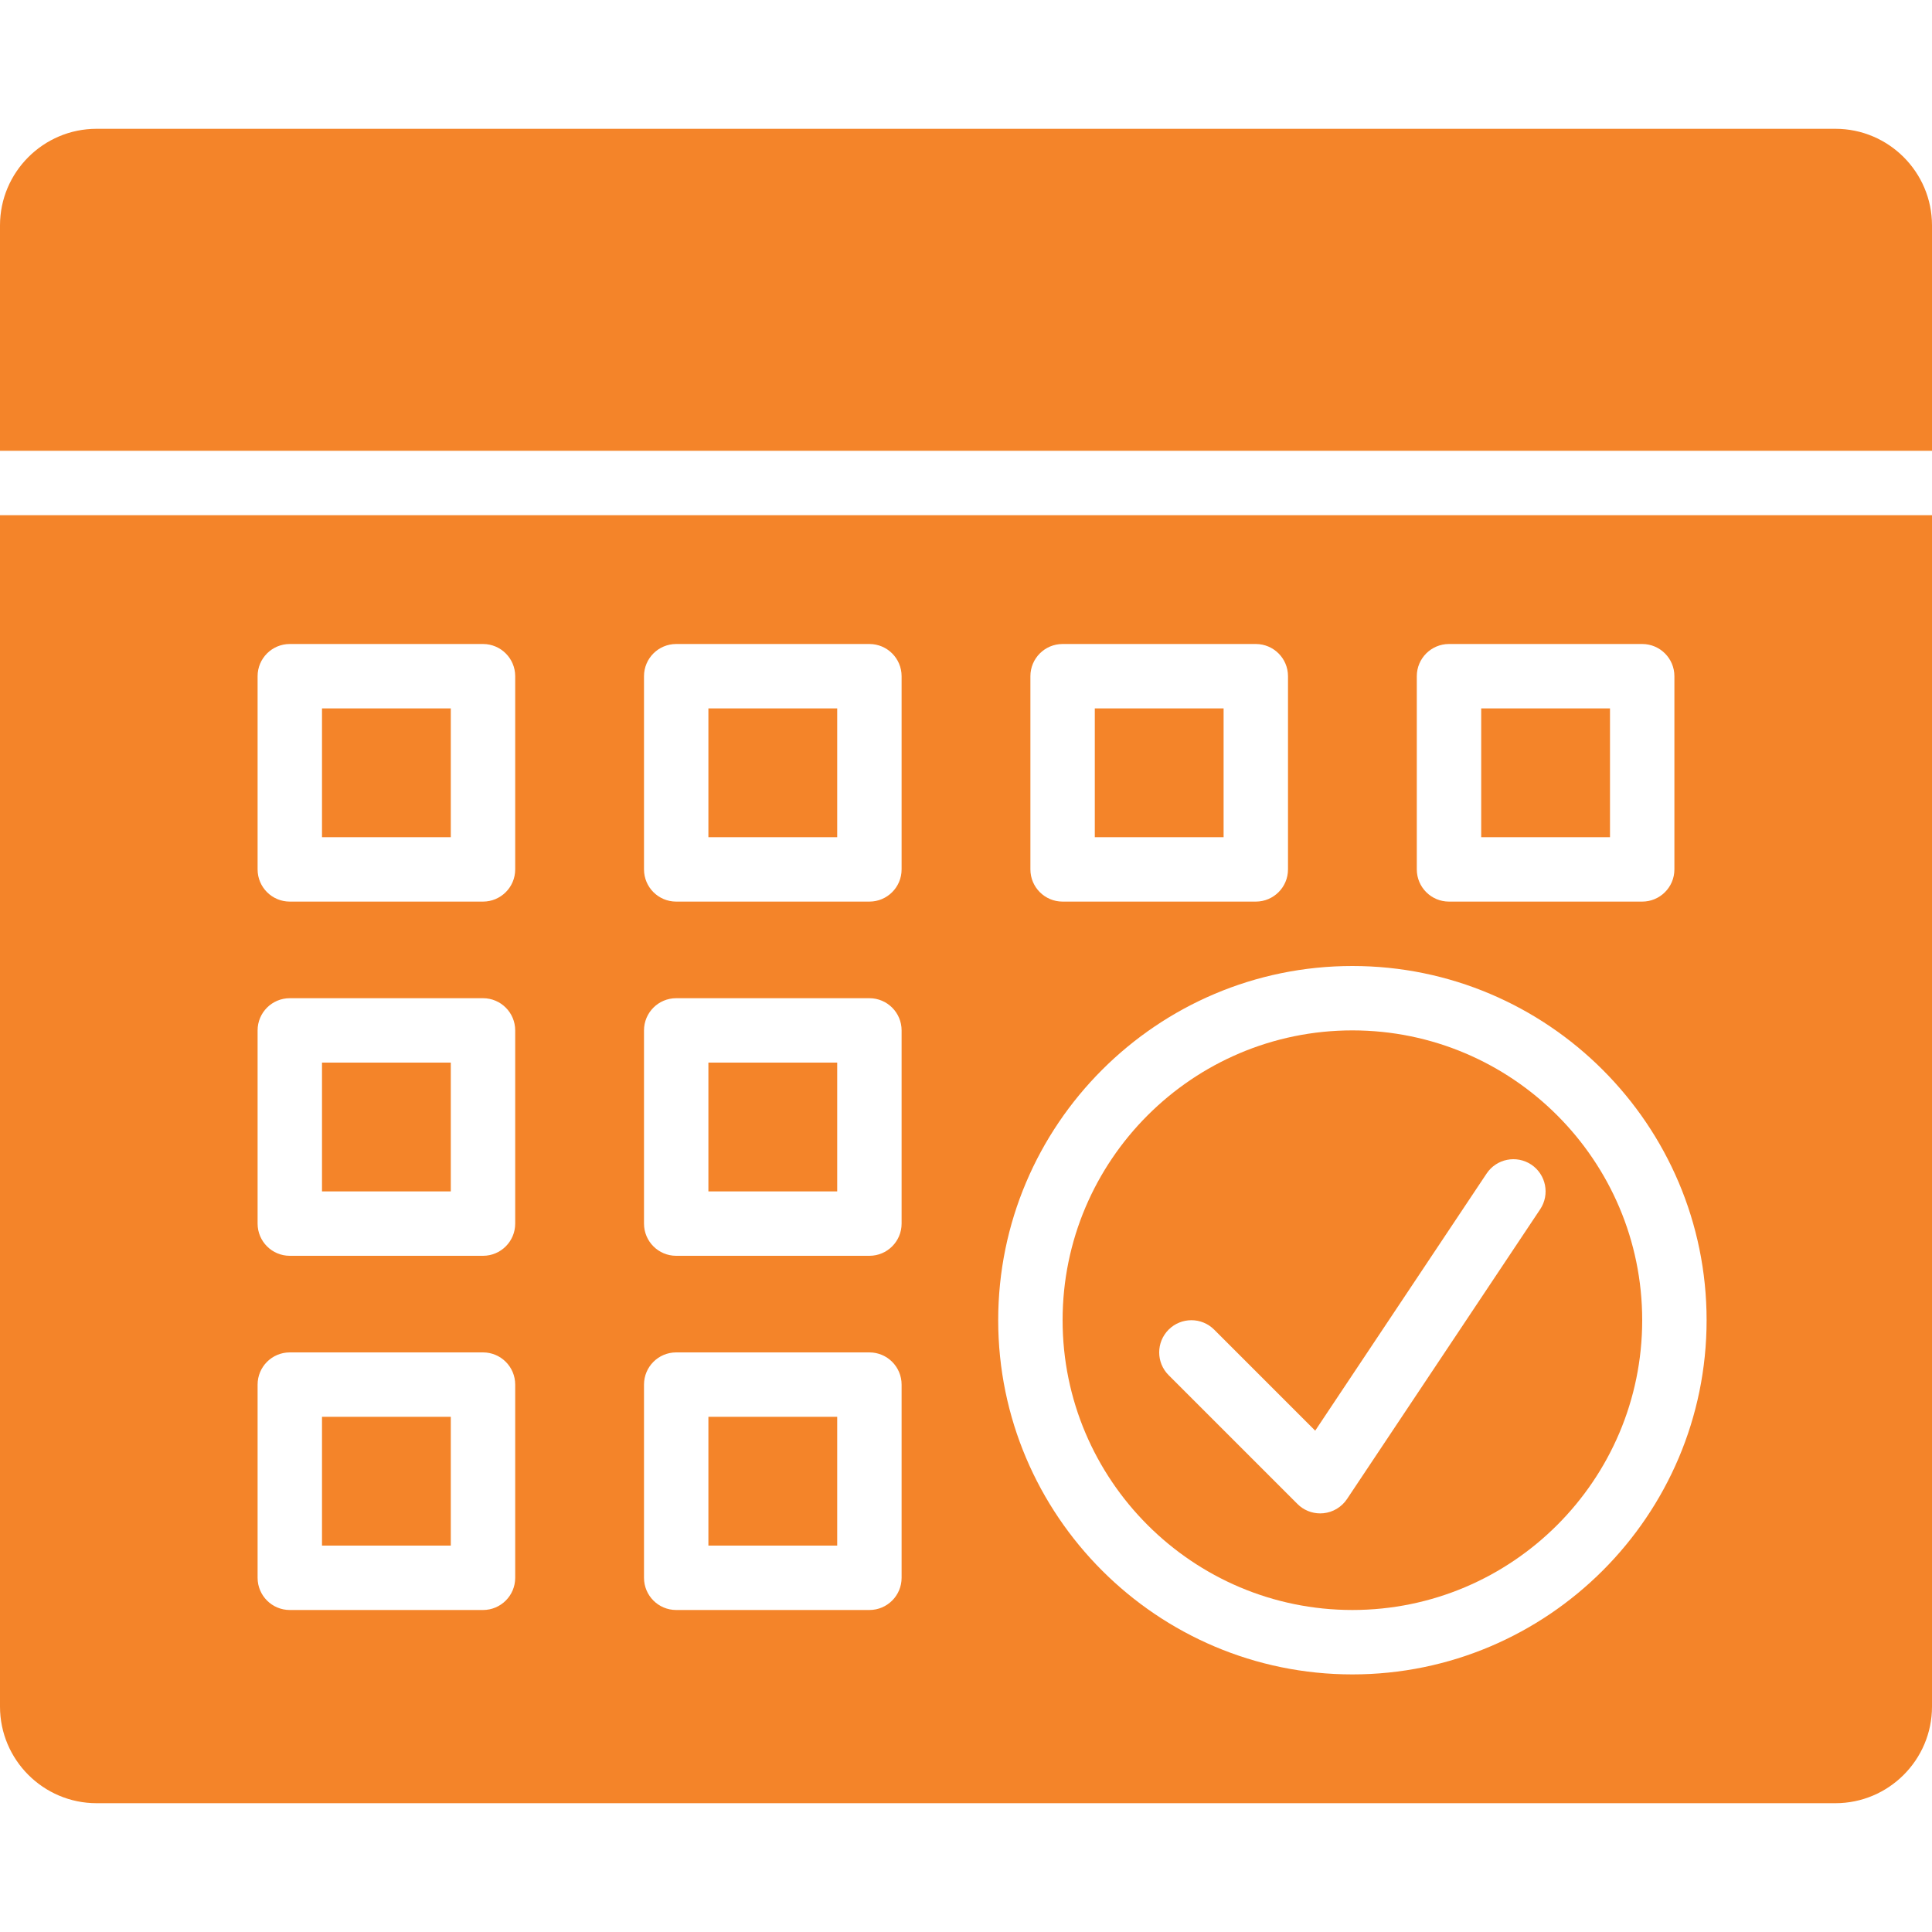
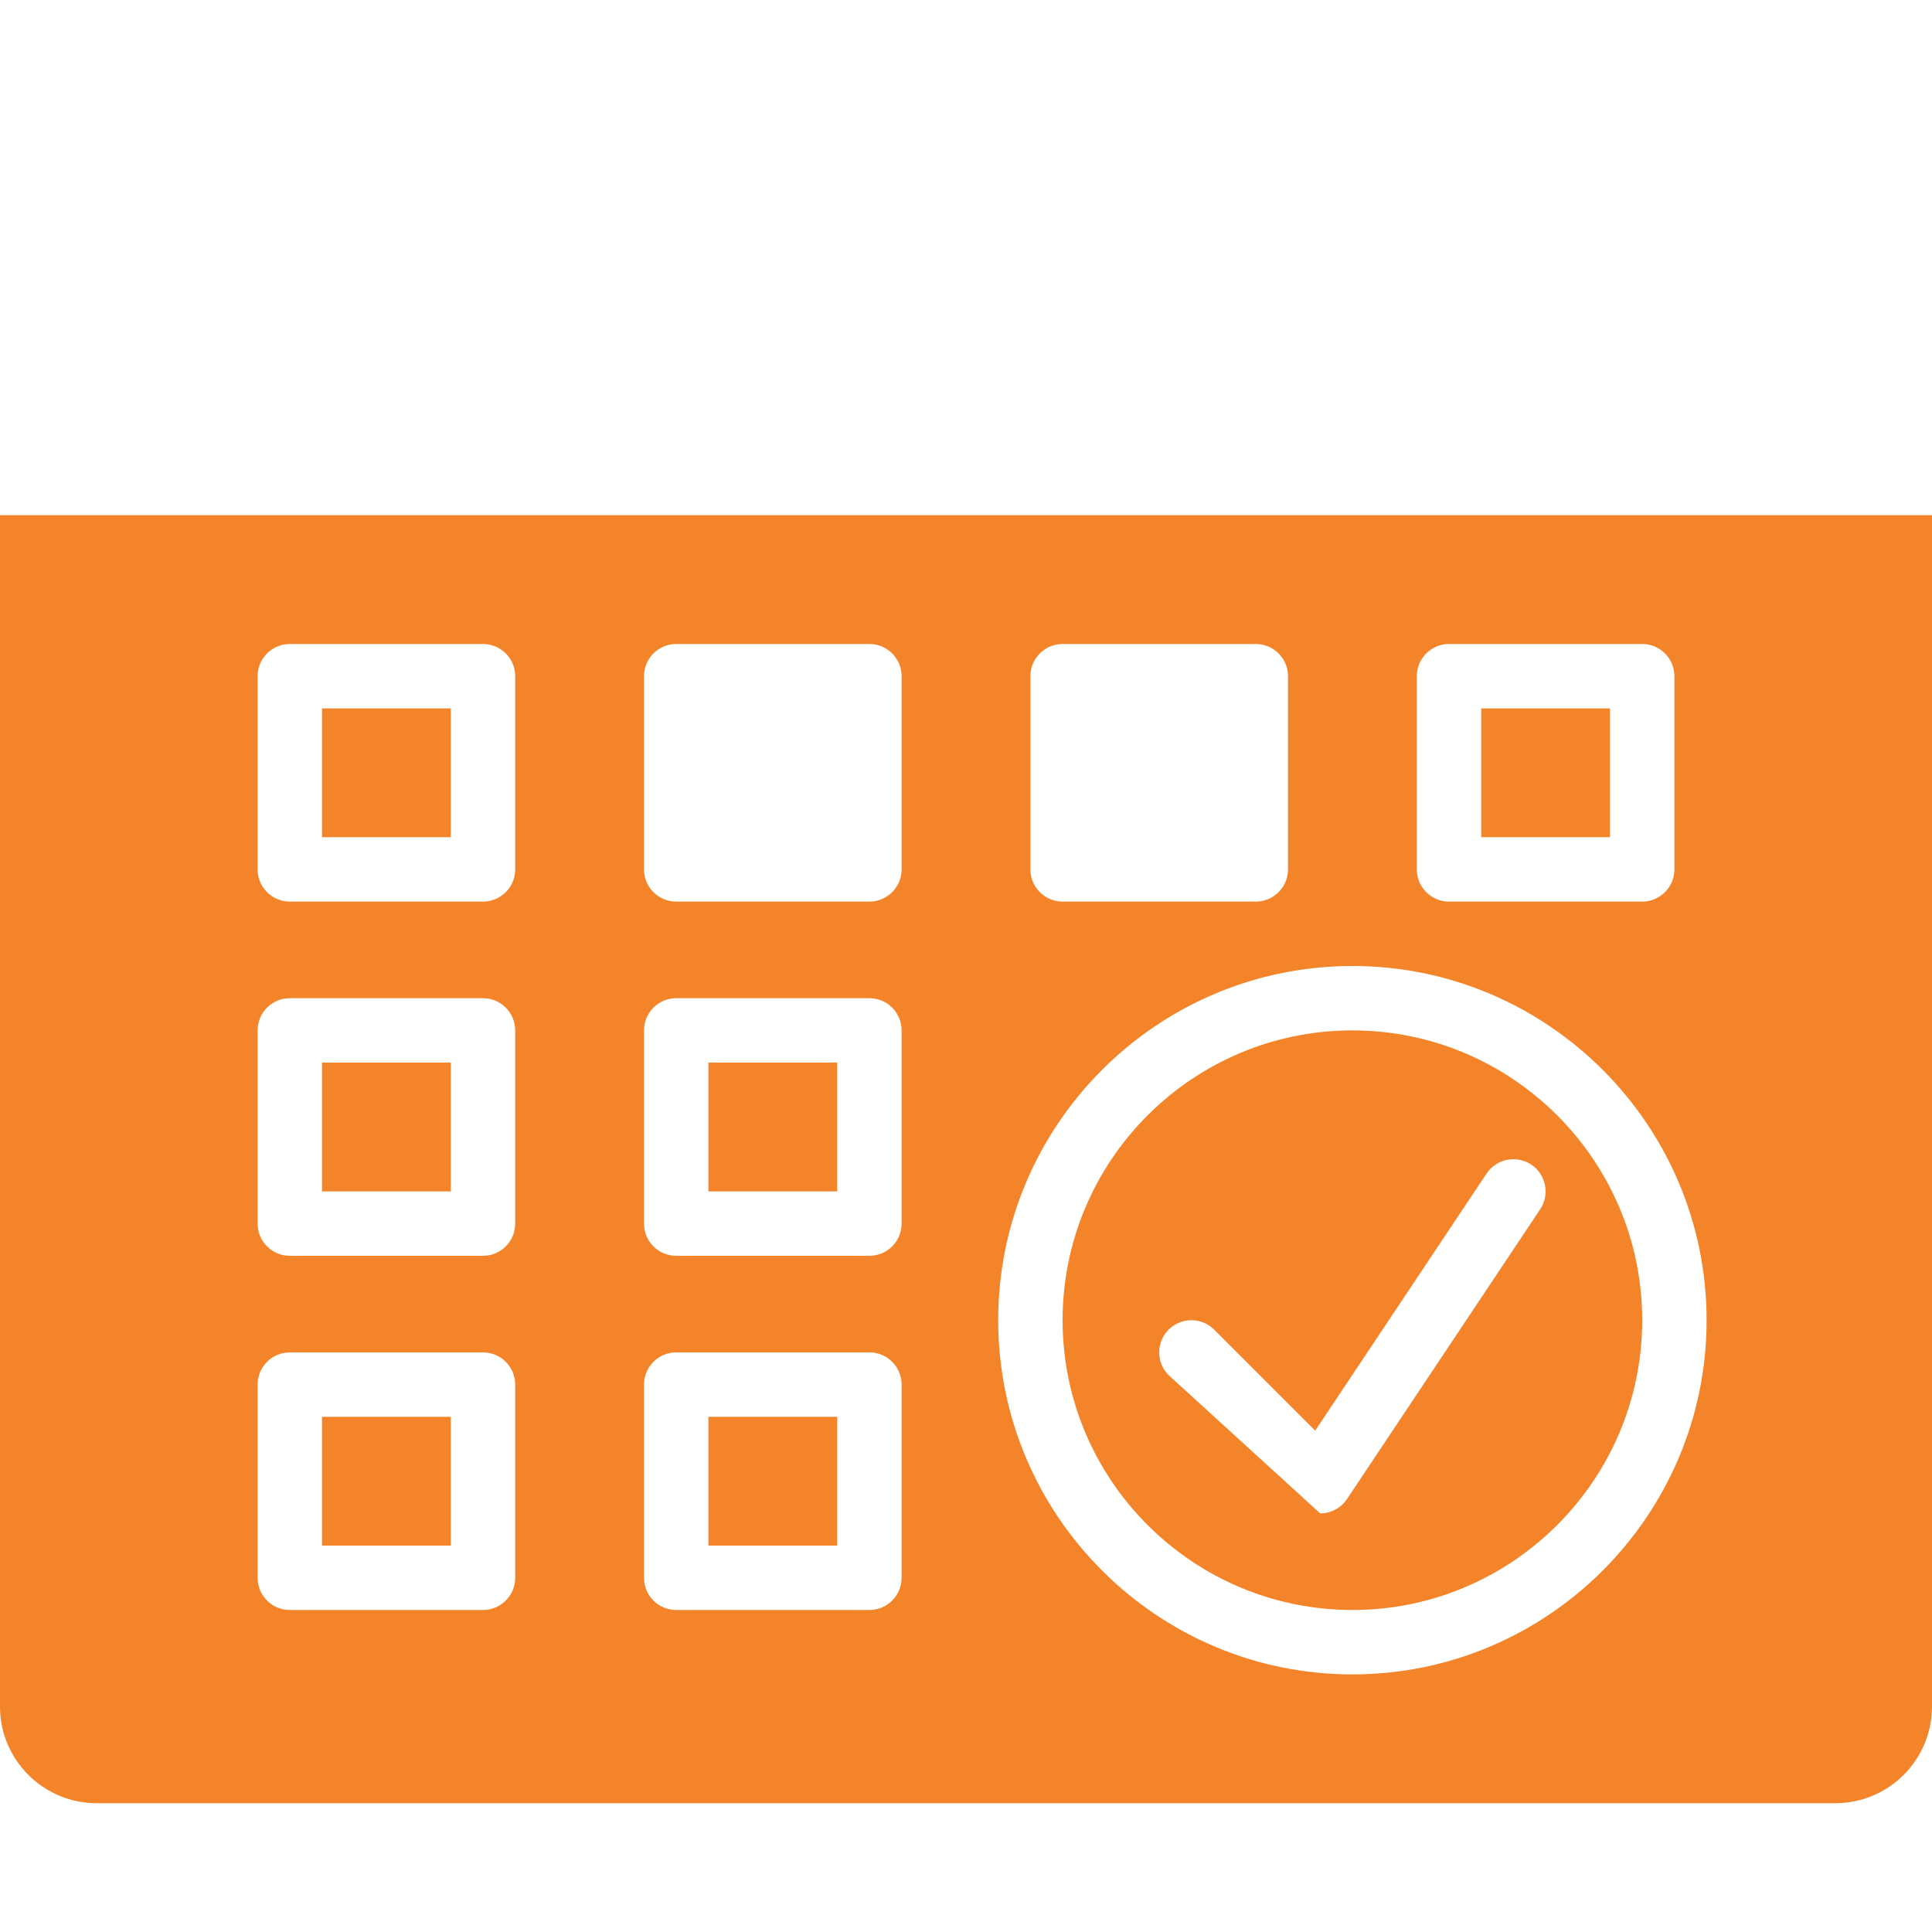
<svg xmlns="http://www.w3.org/2000/svg" class="d-block mb-3" width="36" height="36" fill="none" viewBox="0 0 512 512" xml:space="preserve">
  <g>
    <g>
      <g>
        <path class="text-warning" fill="#f48429" d="M0,452.267c0,14.114,11.486,25.6,25.6,25.6h460.8c14.114,0,25.6-11.486,25.6-25.6V136.533H0V452.267z M375.467,179.2     c0-4.719,3.823-8.533,8.533-8.533h51.2c4.71,0,8.533,3.814,8.533,8.533v51.2c0,4.719-3.823,8.533-8.533,8.533H384     c-4.71,0-8.533-3.814-8.533-8.533V179.2z M273.067,179.2c0-4.719,3.823-8.533,8.533-8.533h51.2c4.71,0,8.533,3.814,8.533,8.533     v51.2c0,4.719-3.823,8.533-8.533,8.533h-51.2c-4.71,0-8.533-3.814-8.533-8.533V179.2z M358.4,256     c51.755,0,93.867,42.112,93.867,93.867c0,51.755-42.112,93.867-93.867,93.867s-93.867-42.112-93.867-93.867     C264.533,298.112,306.645,256,358.4,256z M170.667,179.2c0-4.719,3.823-8.533,8.533-8.533h51.2c4.71,0,8.533,3.814,8.533,8.533     v51.2c0,4.719-3.823,8.533-8.533,8.533h-51.2c-4.71,0-8.533-3.814-8.533-8.533V179.2z M170.667,273.067     c0-4.719,3.823-8.533,8.533-8.533h51.2c4.71,0,8.533,3.814,8.533,8.533v51.2c0,4.719-3.823,8.533-8.533,8.533h-51.2     c-4.71,0-8.533-3.814-8.533-8.533V273.067z M170.667,366.933c0-4.719,3.823-8.533,8.533-8.533h51.2     c4.71,0,8.533,3.814,8.533,8.533v51.2c0,4.719-3.823,8.533-8.533,8.533h-51.2c-4.71,0-8.533-3.814-8.533-8.533V366.933z      M68.267,179.2c0-4.719,3.823-8.533,8.533-8.533H128c4.71,0,8.533,3.814,8.533,8.533v51.2c0,4.719-3.823,8.533-8.533,8.533H76.8     c-4.71,0-8.533-3.814-8.533-8.533V179.2z M68.267,273.067c0-4.719,3.823-8.533,8.533-8.533H128c4.71,0,8.533,3.814,8.533,8.533     v51.2c0,4.719-3.823,8.533-8.533,8.533H76.8c-4.71,0-8.533-3.814-8.533-8.533V273.067z M68.267,366.933     c0-4.719,3.823-8.533,8.533-8.533H128c4.71,0,8.533,3.814,8.533,8.533v51.2c0,4.719-3.823,8.533-8.533,8.533H76.8     c-4.71,0-8.533-3.814-8.533-8.533V366.933z" />
        <rect class="text-warning" fill="#f48429" x="85.333" y="281.6" width="34.133" height="34.133" />
        <rect class="text-warning" fill="#f48429" x="85.333" y="187.733" width="34.133" height="34.133" />
        <rect class="text-warning" fill="#f48429" x="187.733" y="375.467" width="34.133" height="34.133" />
-         <path class="text-warning" fill="#f48429" d="M486.4,34.133H25.6c-14.114,0-25.6,11.486-25.6,25.6v59.733h512V59.733C512,45.619,500.514,34.133,486.4,34.133z" />
-         <rect class="text-warning" fill="#f48429" x="290.133" y="187.733" width="34.133" height="34.133" />
        <rect class="text-warning" fill="#f48429" x="392.533" y="187.733" width="34.133" height="34.133" />
        <rect class="text-warning" fill="#f48429" x="85.333" y="375.467" width="34.133" height="34.133" />
-         <path class="text-warning" fill="#f48429" d="M358.4,426.664c42.342,0,76.8-34.449,76.8-76.8c0-42.351-34.458-76.8-76.8-76.8s-76.8,34.449-76.8,76.8     C281.6,392.215,316.058,426.664,358.4,426.664z M309.7,352.364c3.337-3.328,8.73-3.328,12.066,0l26.778,26.778l45.423-68.139     c2.611-3.925,7.91-4.975,11.836-2.372c3.917,2.62,4.975,7.91,2.364,11.836l-51.2,76.8c-1.417,2.125-3.721,3.507-6.255,3.755     c-0.29,0.026-0.563,0.043-0.845,0.043c-2.253,0-4.429-0.887-6.033-2.5L309.7,364.431     C306.364,361.103,306.364,355.701,309.7,352.364z" />
+         <path class="text-warning" fill="#f48429" d="M358.4,426.664c42.342,0,76.8-34.449,76.8-76.8c0-42.351-34.458-76.8-76.8-76.8s-76.8,34.449-76.8,76.8     C281.6,392.215,316.058,426.664,358.4,426.664z M309.7,352.364c3.337-3.328,8.73-3.328,12.066,0l26.778,26.778l45.423-68.139     c2.611-3.925,7.91-4.975,11.836-2.372c3.917,2.62,4.975,7.91,2.364,11.836l-51.2,76.8c-1.417,2.125-3.721,3.507-6.255,3.755     c-0.29,0.026-0.563,0.043-0.845,0.043L309.7,364.431     C306.364,361.103,306.364,355.701,309.7,352.364z" />
        <rect class="text-warning" fill="#f48429" x="187.733" y="281.6" width="34.133" height="34.133" />
-         <rect class="text-warning" fill="#f48429" x="187.733" y="187.733" width="34.133" height="34.133" />
      </g>
    </g>
  </g>
</svg>